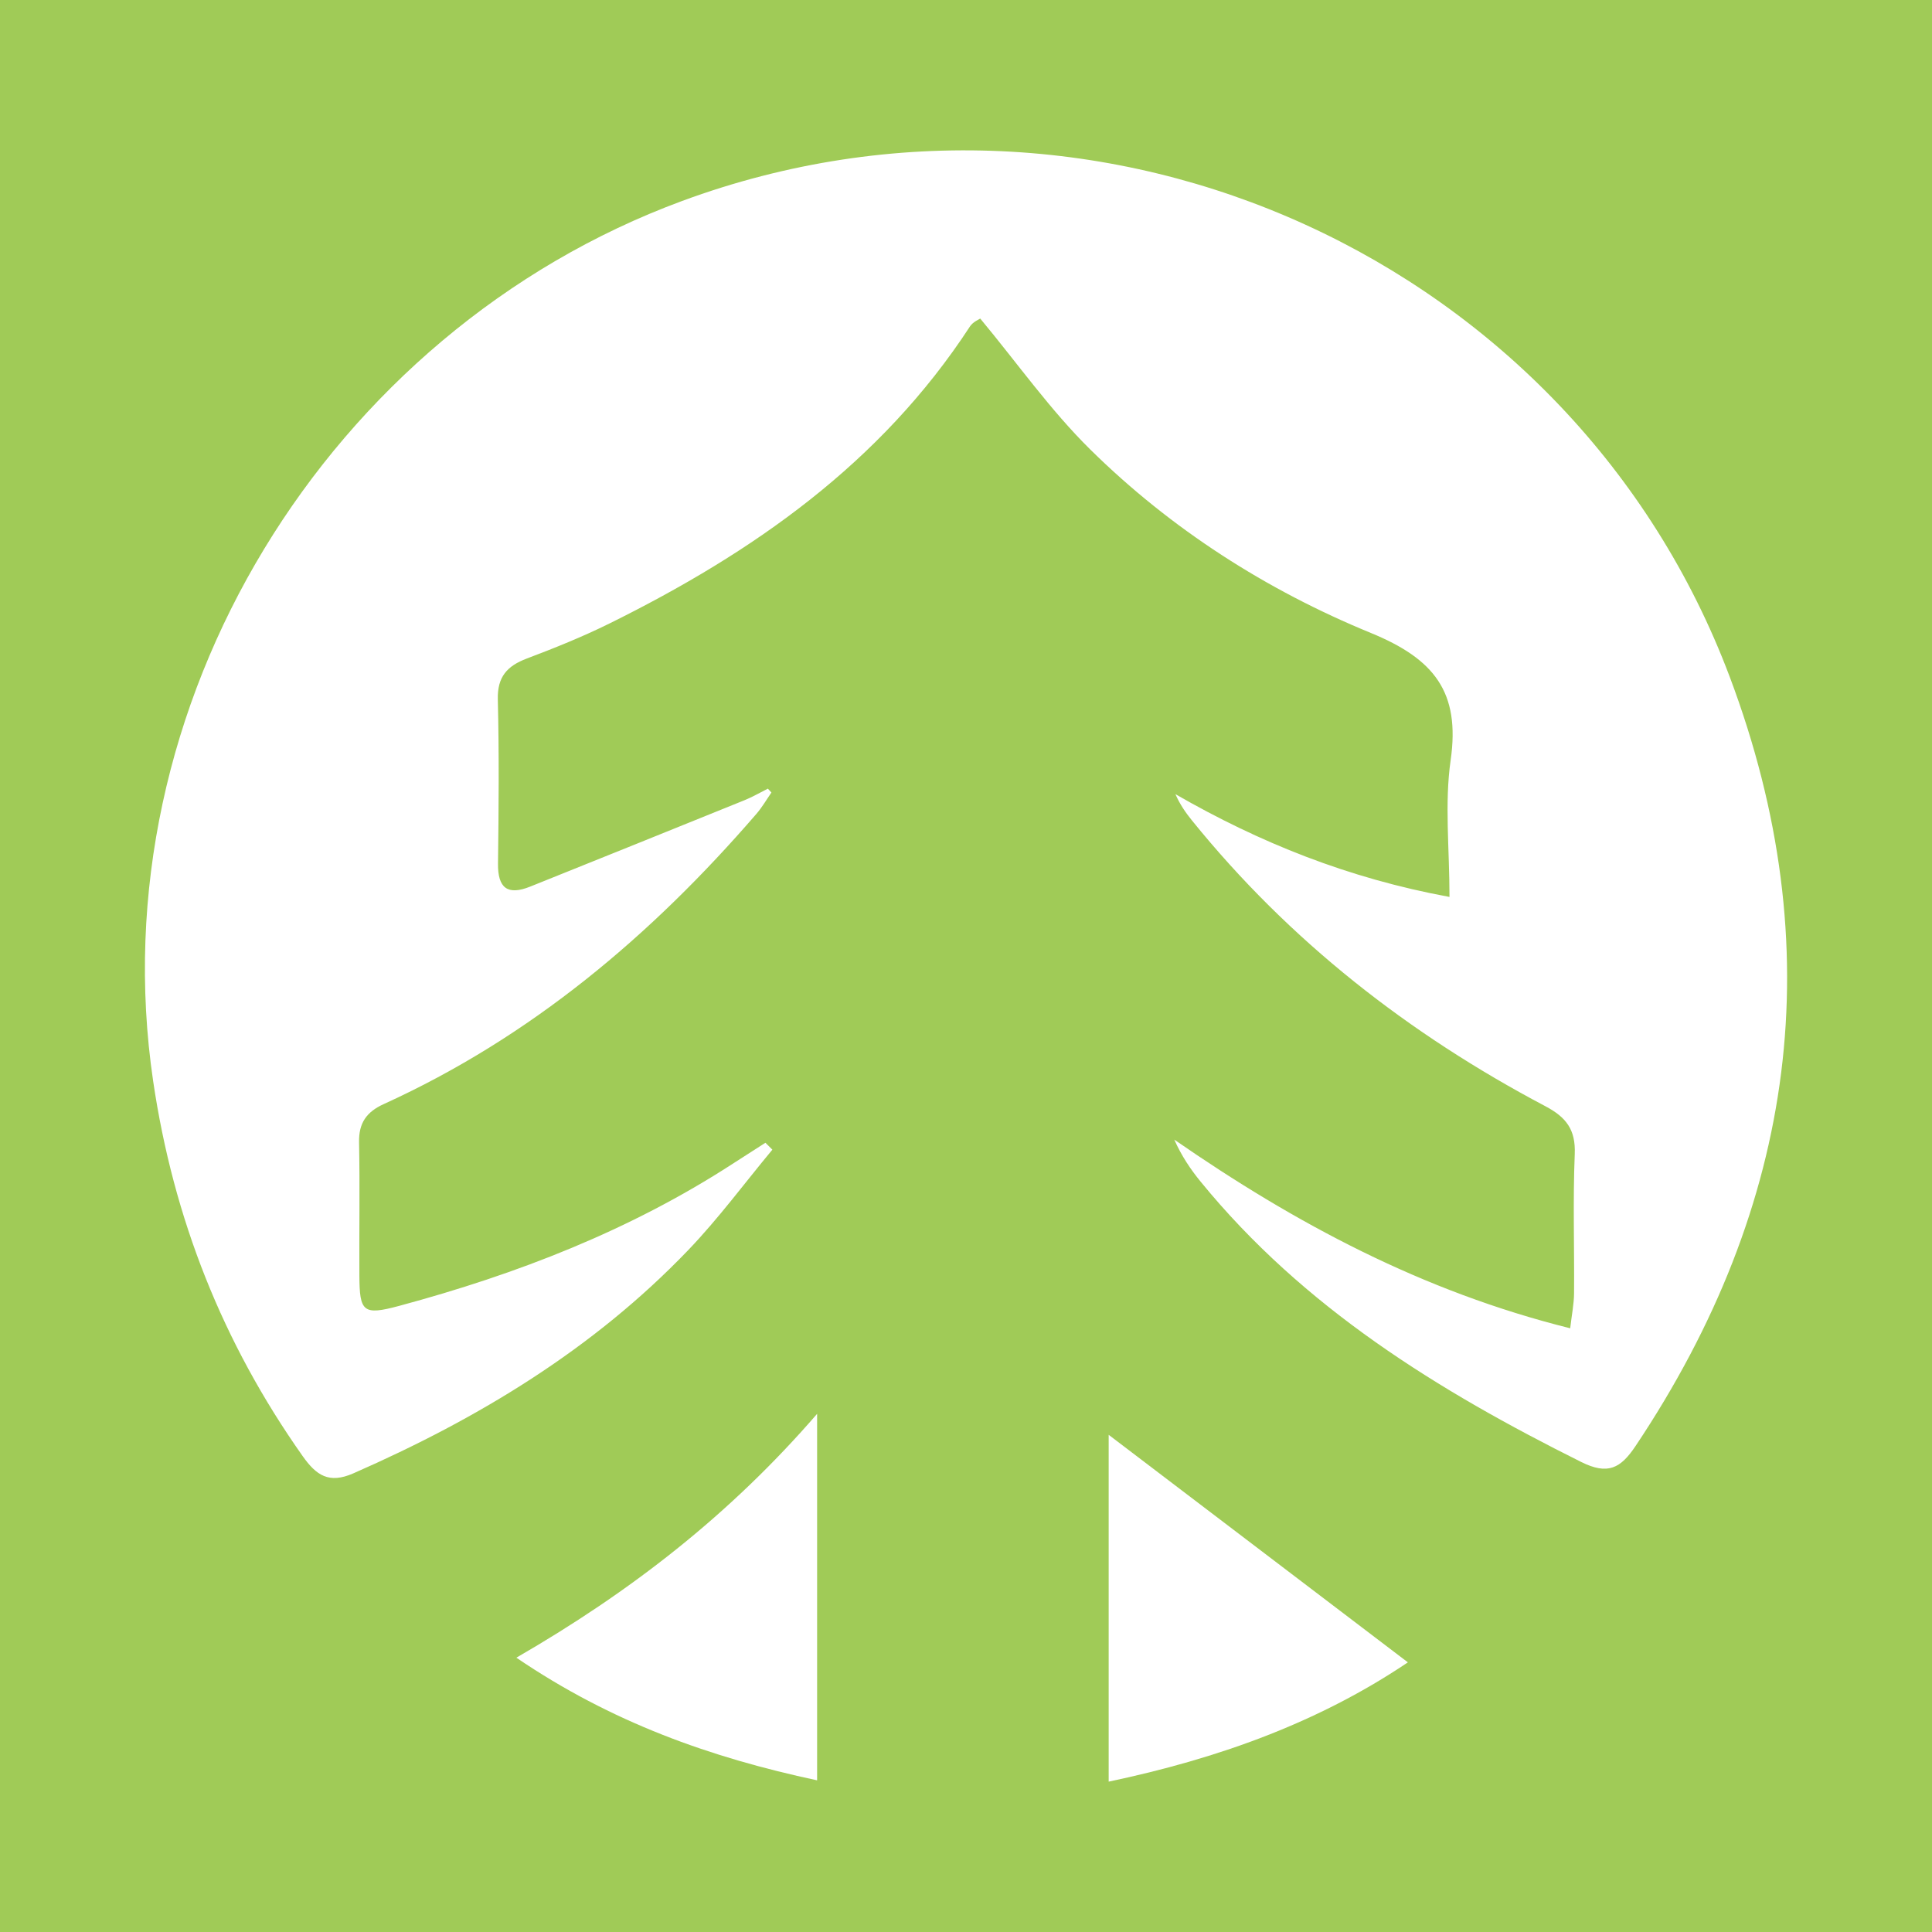
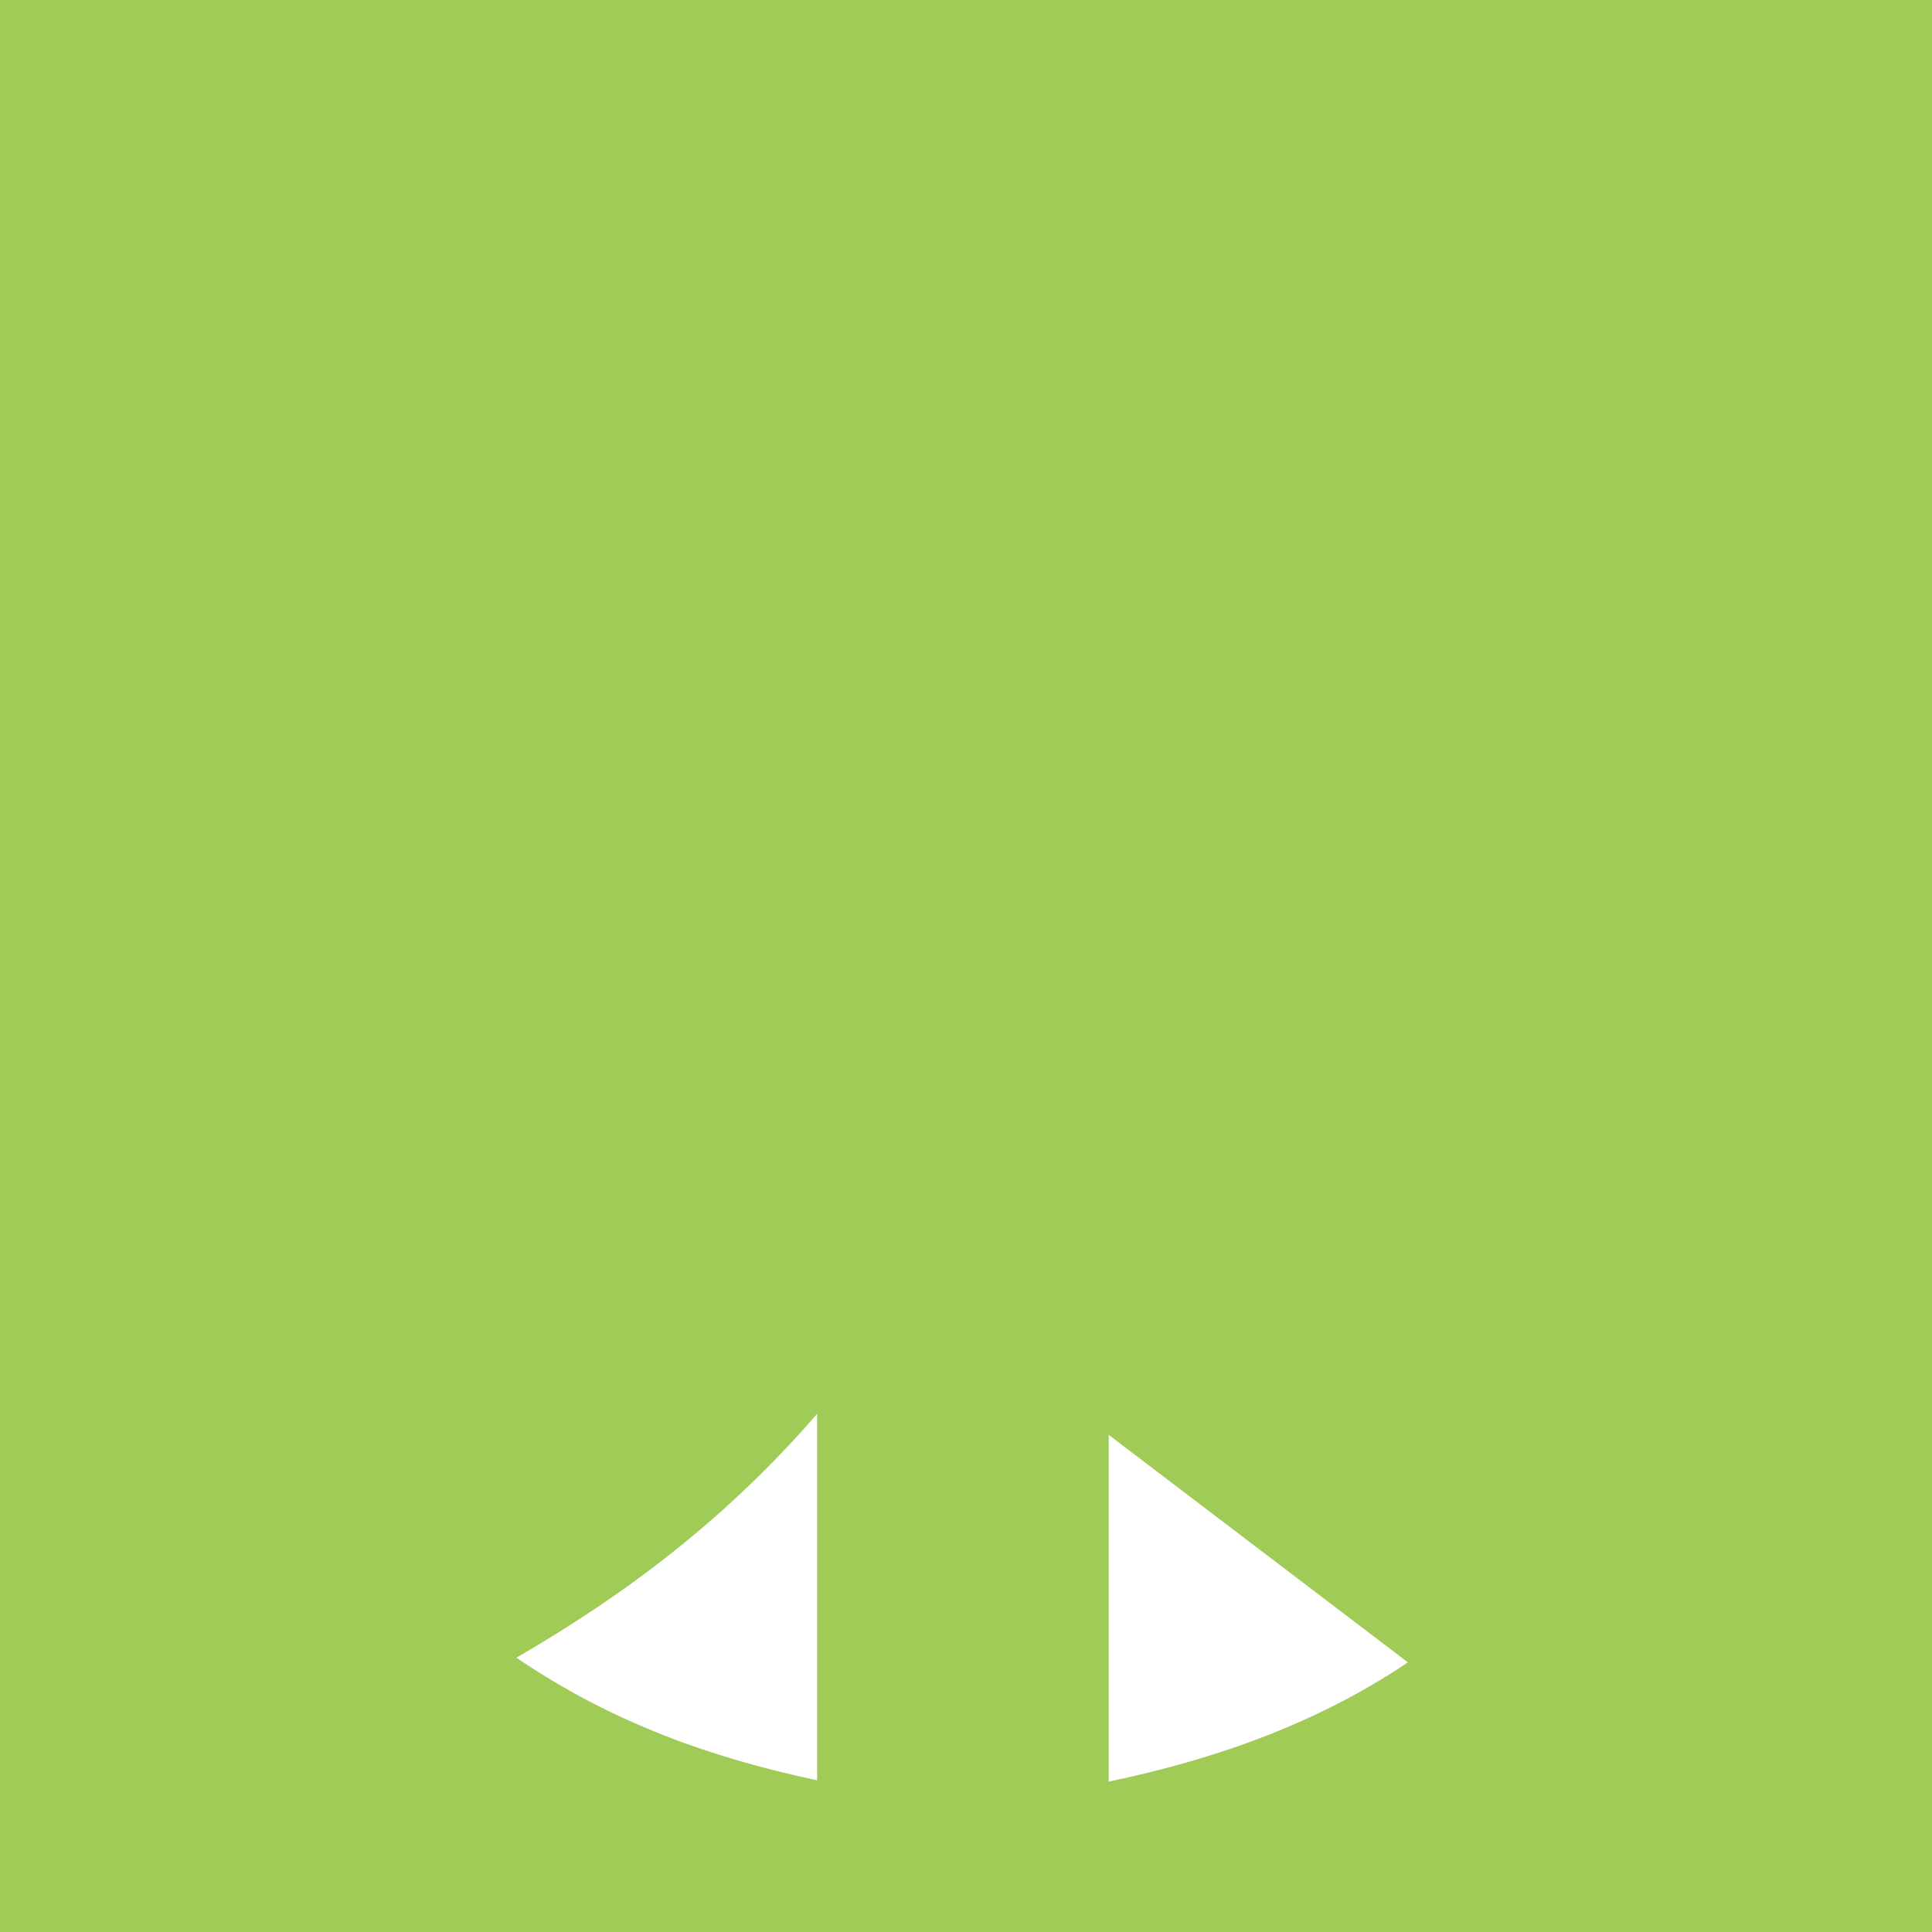
<svg xmlns="http://www.w3.org/2000/svg" version="1.1" id="Layer_1" x="0px" y="0px" width="200px" height="200px" viewBox="0 0 200 200" enable-background="new 0 0 200 200" xml:space="preserve">
  <rect fill="#A0CB57" width="200" height="200" />
  <g>
-     <path fill="#FFFFFF" d="M79.858,82.043c-0.513,0.737-0.965,1.526-1.549,2.202c-10.865,12.581-23.338,23.11-38.589,30.052   c-1.777,0.809-2.589,1.954-2.55,3.949c0.091,4.592,0.005,9.186,0.032,13.78c0.022,3.786,0.373,4.167,4.121,3.158   c12.207-3.288,23.905-7.813,34.57-14.739c1.111-0.721,2.229-1.431,3.344-2.147c0.24,0.238,0.479,0.477,0.719,0.715   c-2.892,3.478-5.59,7.142-8.713,10.399c-9.831,10.253-21.741,17.445-34.669,23.111c-2.517,1.103-3.825,0.219-5.244-1.79   c-8.269-11.713-13.372-24.57-15.476-38.819c-5.752-38.939,18.143-77.589,54.754-91.108c43.655-16.119,92.278,6.24,108.46,49.279   c10.532,28.011,6.898,54.686-9.748,79.596c-1.552,2.323-2.869,3.04-5.638,1.66c-14.826-7.39-28.734-15.968-39.381-29.002   c-1.055-1.292-1.992-2.682-2.74-4.367c12.518,8.669,25.709,15.729,40.986,19.531c0.164-1.423,0.39-2.518,0.399-3.614   c0.039-4.807-0.125-9.62,0.072-14.419c0.104-2.526-0.88-3.812-3.041-4.954c-14.126-7.46-26.509-17.117-36.594-29.594   c-0.648-0.801-1.236-1.651-1.705-2.711c8.736,5.024,17.893,8.711,28.373,10.64c0-5.057-0.521-9.691,0.12-14.157   c1.012-7.055-1.699-10.481-8.269-13.174c-10.778-4.418-20.675-10.743-29.038-18.99c-4.126-4.069-7.513-8.887-11.39-13.554   c-0.125,0.092-0.756,0.346-1.06,0.813c-9.231,14.163-22.5,23.428-37.34,30.763c-2.766,1.367-5.645,2.526-8.533,3.617   c-2.039,0.77-3.063,1.889-3.006,4.23c0.138,5.658,0.092,11.323,0.019,16.983c-0.033,2.556,0.987,3.341,3.337,2.397   c7.394-2.97,14.786-5.945,22.171-8.937c0.835-0.338,1.621-0.797,2.43-1.201C79.612,81.776,79.735,81.91,79.858,82.043z" />
    <path fill="#FFFFFF" d="M145.743,172.086c-9.318,6.27-19.703,9.973-30.974,12.349c0-12.075,0-24.02,0-35.904   C125.094,156.383,135.321,164.161,145.743,172.086z" />
-     <path fill="#FFFFFF" d="M84.587,184.299c-11.073-2.371-21.279-5.997-31.133-12.696c11.817-6.827,22.079-14.777,31.133-25.243   C84.587,159.432,84.587,171.774,84.587,184.299z" />
+     <path fill="#FFFFFF" d="M84.587,184.299c-11.073-2.371-21.279-5.997-31.133-12.696c11.817-6.827,22.079-14.777,31.133-25.243   z" />
  </g>
</svg>